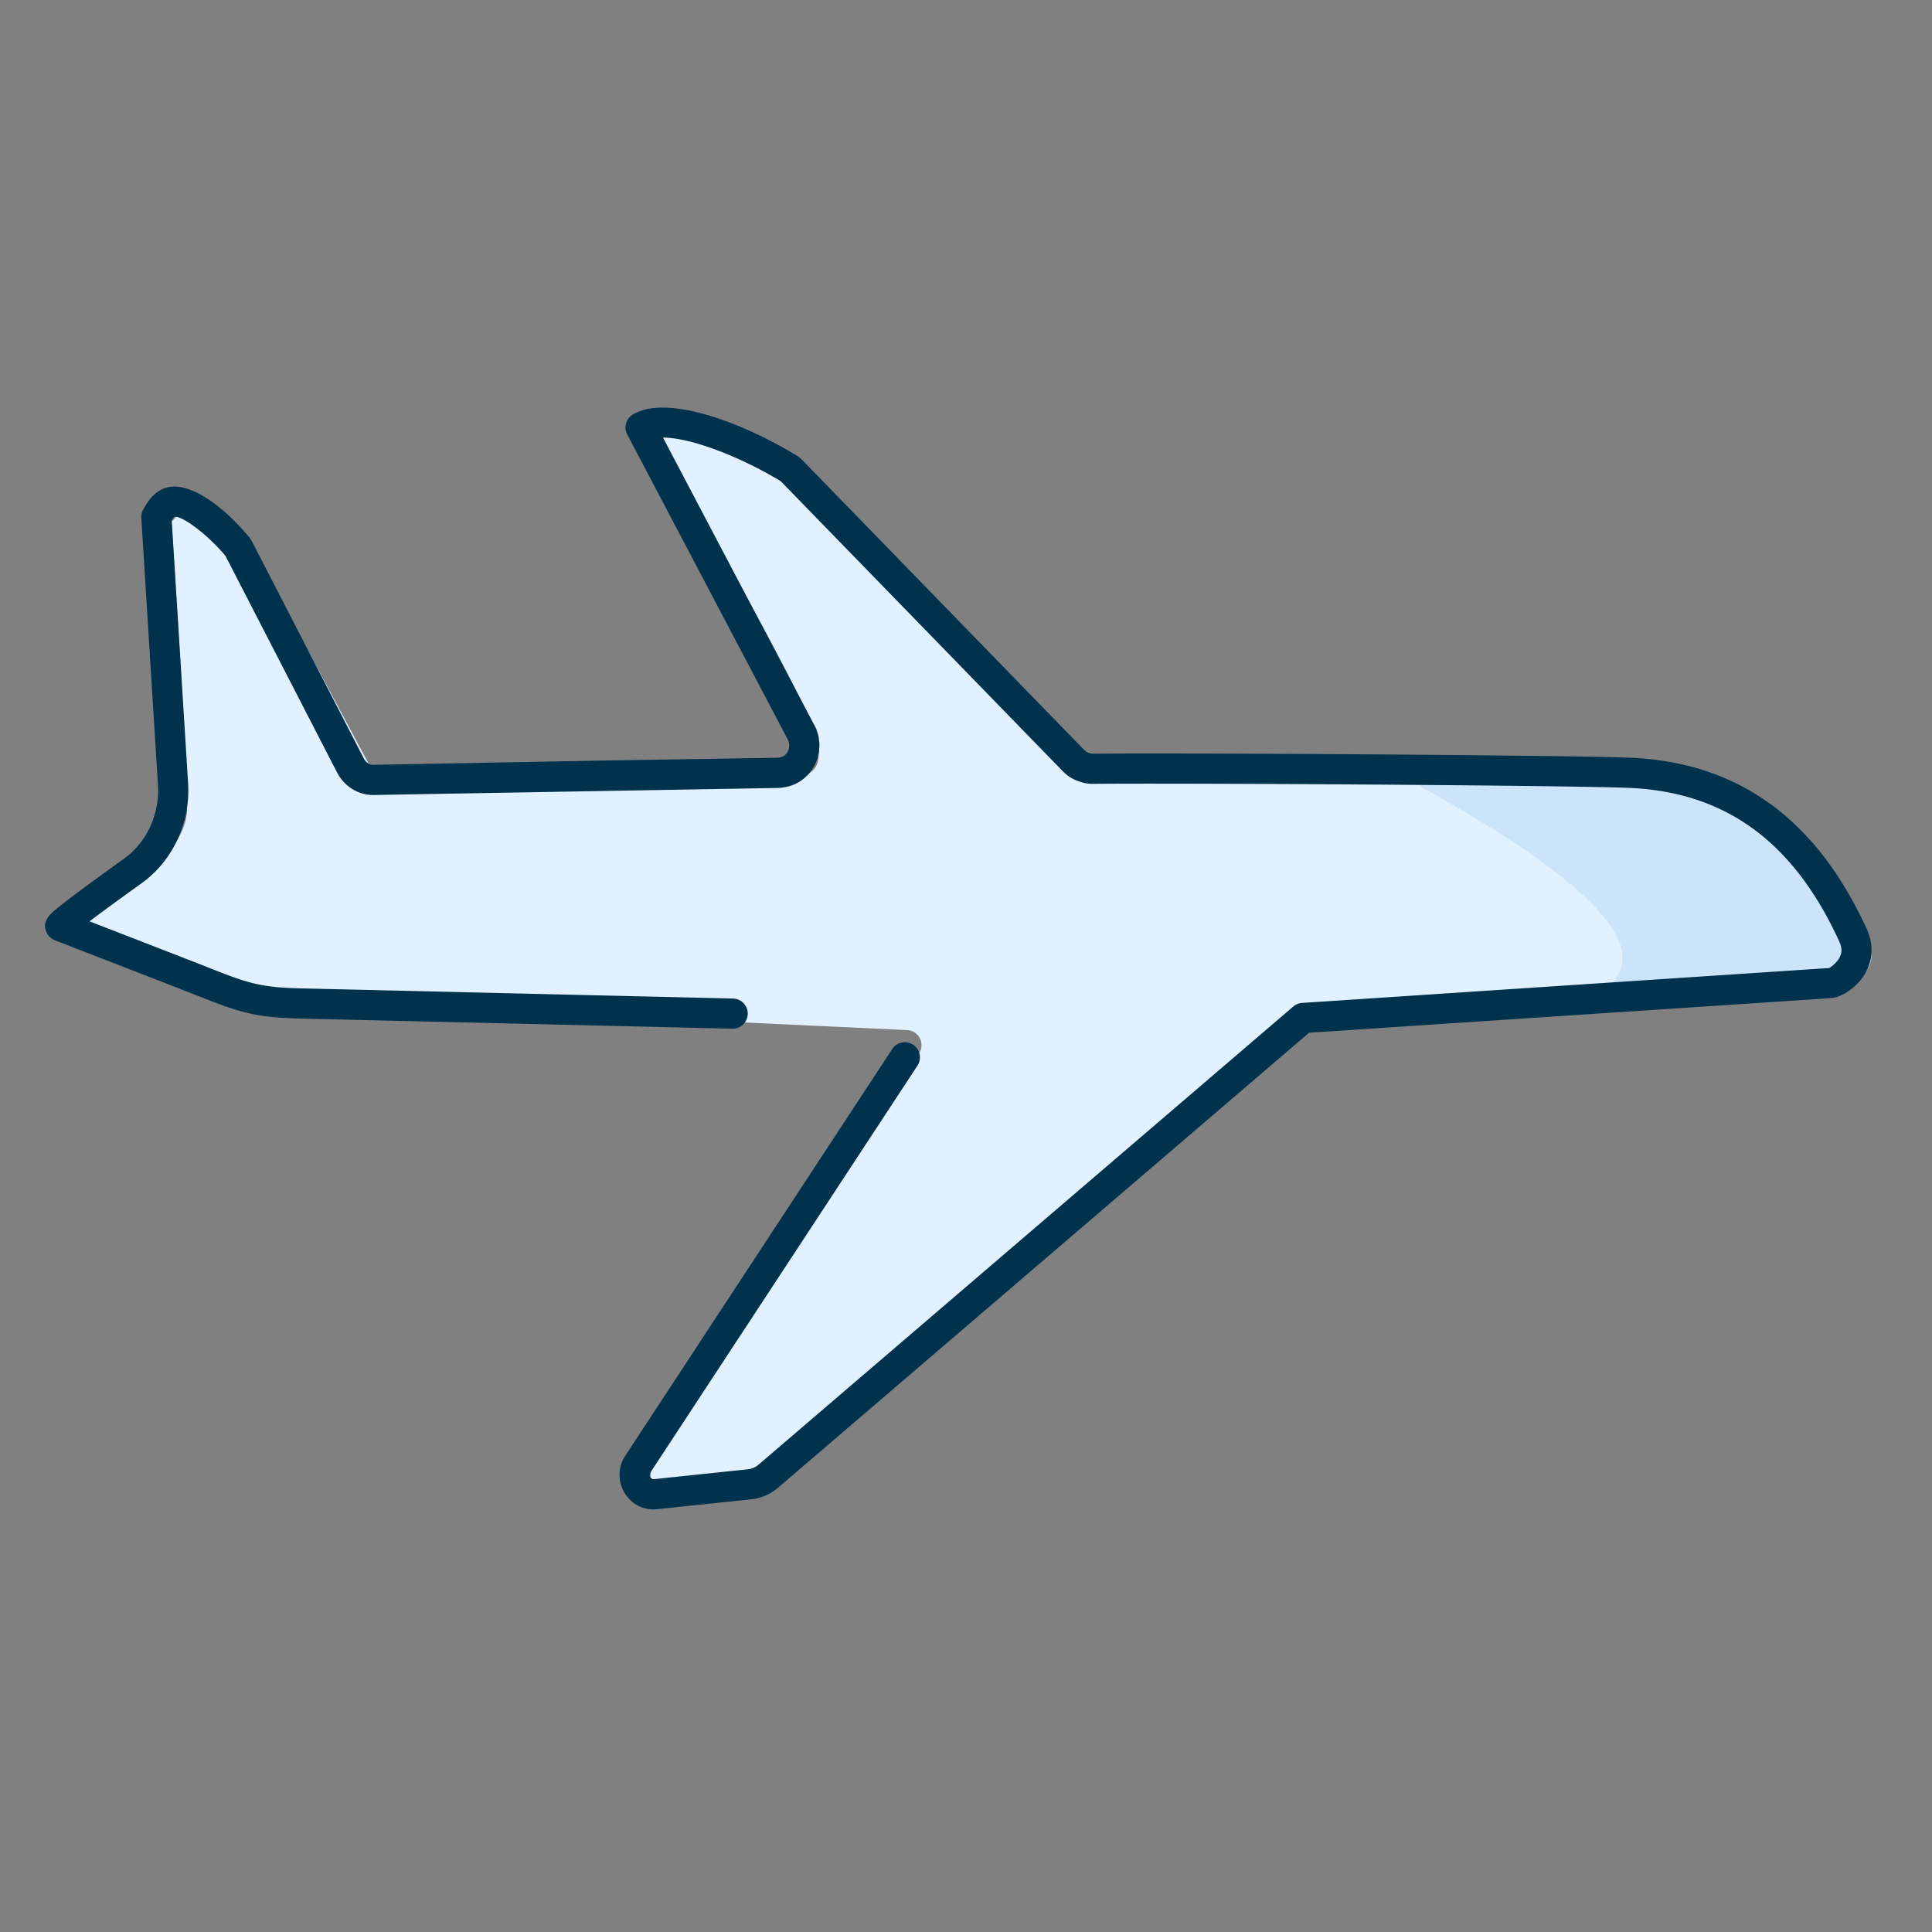
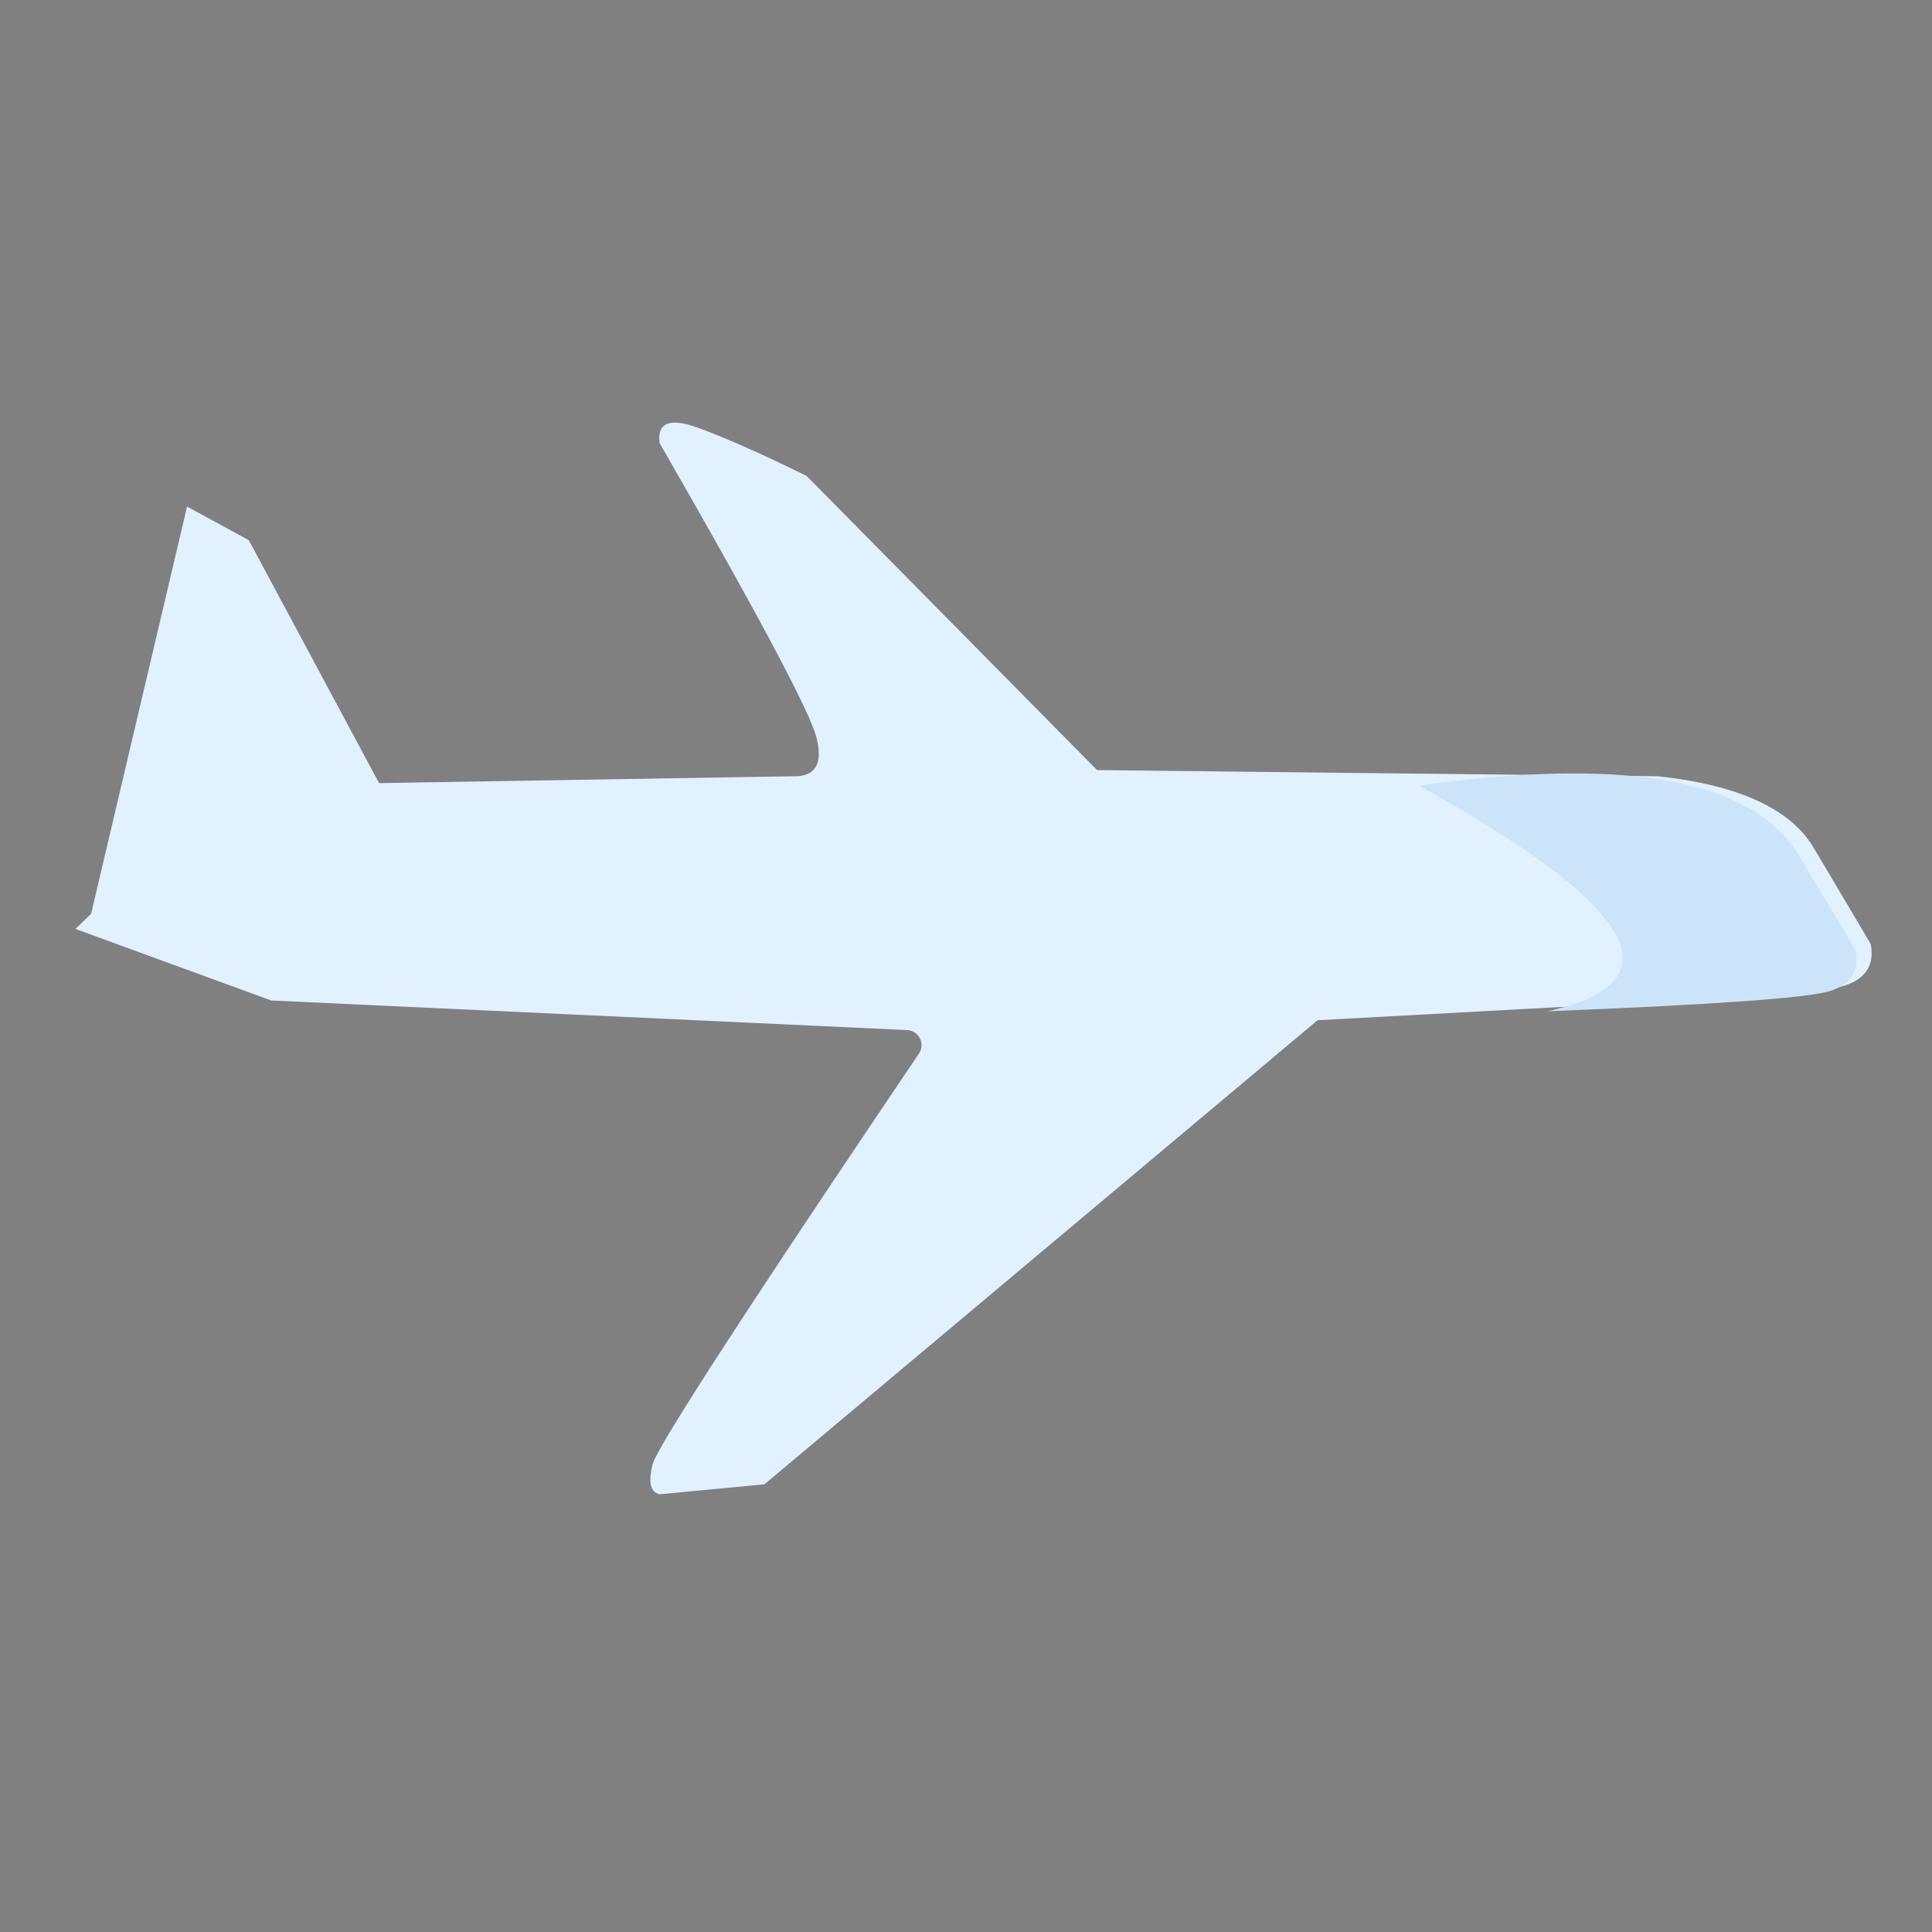
<svg xmlns="http://www.w3.org/2000/svg" width="128" height="128">
  <rect width="100%" height="100%" fill="#808080" stroke="none" />
  <g fill="none" fill-rule="evenodd">
-     <path d="m12.393 33.562 4.091 2.227 8.631 16.094 27.46-.453c1.47.02 1.97-.85 1.503-2.613-.467-1.762-3.926-8.247-10.376-19.457-.176-1.36.669-1.7 2.535-1.02 1.866.68 4.269 1.746 7.21 3.198L72.682 51.02l37.167.41c5.338.578 8.774 2.155 10.307 4.73 1.532 2.575 2.793 4.703 3.783 6.386.26 1.363-.306 2.277-1.697 2.741-1.391.464-5.025.797-10.902.997l-24.05 1.31L50.646 98.34l-6.944.66c-.614-.145-.767-.81-.46-1.993.298-1.15 6.178-10.219 17.64-27.204a1 1 0 0 0-.782-1.558l-42.126-1.96L5 61.544c4.929-3.117 7.393-5.767 7.393-7.95 0-2.182-.345-8.526-1.036-19.03l1.036-1.002z" fill="#E1F1FF" />
+     <path d="m12.393 33.562 4.091 2.227 8.631 16.094 27.46-.453c1.47.02 1.97-.85 1.503-2.613-.467-1.762-3.926-8.247-10.376-19.457-.176-1.36.669-1.7 2.535-1.02 1.866.68 4.269 1.746 7.21 3.198L72.682 51.02l37.167.41c5.338.578 8.774 2.155 10.307 4.73 1.532 2.575 2.793 4.703 3.783 6.386.26 1.363-.306 2.277-1.697 2.741-1.391.464-5.025.797-10.902.997l-24.05 1.31L50.646 98.34l-6.944.66c-.614-.145-.767-.81-.46-1.993.298-1.15 6.178-10.219 17.64-27.204a1 1 0 0 0-.782-1.558l-42.126-1.96L5 61.544l1.036-1.002z" fill="#E1F1FF" />
    <path d="M94 52.047c16.863-2.361 22.914.852 25.192 4.645 1.518 2.528 2.767 4.618 3.747 6.27.258 1.338-.303 2.235-1.68 2.691-1.378.456-7.626.905-18.742 1.347 8.792-1.957 5.953-6.941-8.517-14.953z" fill="#CBE4FA" />
-     <path d="m54.283 49.208.004.051c.005.105 0 .23-.023.515l-.028.158c-.017.08-.043.18-.086.337l-.066.179-.119.265-.068.12-.174.257-.11.152-.102.108c-.038.038-.081.078-.136.128l-.093.083a2.88 2.88 0 0 1-.472.319c-.131.067-.24.115-.376.16l-.146.047c-.133.04-.216.057-.432.088l-.12.017-.122.01-26.777.467c-.978.043-1.89-.468-2.406-1.315l-.092-.162-7.377-14.316a.48.48 0 0 0-.033-.056l-.015-.02c-1.201-1.422-2.843-2.638-3.365-2.564.007-.001-.029.037-.094.132l-.078.12 1.085 17.404c.156 2.523-.94 4.98-2.879 6.474l-.219.162-1.99 1.44c-.327.24-.625.46-.894.66l-.549.412 7.656 2.973.716.287c2.358.93 3.235 1.116 5.56 1.18l28.704.675a1 1 0 0 1 .07 1.995l-.117.004-28.36-.666c-2.705-.06-3.79-.249-6.184-1.17l-2.67-1.046-7.667-2.976a1 1 0 0 1-.523-.467c-.224-.426-.138-.733.046-1.027.05-.08.103-.146.166-.213.05-.053.108-.11.178-.172l.112-.099c.12-.103.272-.226.458-.373l.473-.366c.805-.615 2.02-1.506 3.653-2.678 1.444-1.026 2.306-2.79 2.274-4.634l-.01-.251-1.104-17.7a1 1 0 0 1 .113-.526c.453-.866 1.016-1.415 1.781-1.533 1.495-.211 3.541 1.304 5.183 3.25.077.09.144.183.207.286l.09.16 7.377 14.316c.138.263.387.413.648.402l14.87-.277 11.893-.192.177-.028.145-.045.122-.076.109-.093.06-.081.041-.065.053-.113.002-.003.043-.15.013-.184-.016-.158-.044-.144-.028-.057c.006.013.006.015.002.006L41.558 28.788a1 1 0 0 1 .354-1.314c.205-.128.404-.211.724-.314 2.325-.651 6.504.828 10.09 2.987.115.068.22.146.32.232l.143.137 18.67 19.199a.6.6 0 0 0 .217.141.899.899 0 0 0 .283.077l2.031-.011c8.551-.023 31.158.13 33.989.296 6.972.42 12.019 4.171 15.29 11.316.442.979.446 1.922-.018 2.821-.455.866-1.33 1.556-2.116 1.738l-.166.03L86.73 68.42 51.626 98.496a3.244 3.244 0 0 1-1.62.801l-.232.035-6.239.655c-1.853.195-3.09-1.82-2.192-3.404l.082-.134 17.688-26.947a1 1 0 0 1 1.73.996l-.058.101-17.687 26.947c-.123.187-.008.421.168.45l.06.002 6.23-.655c.23-.026.439-.106.63-.25L50.3 97l35.383-30.315a1 1 0 0 1 .456-.222l.128-.016 34.896-2.311c.091-.013.52-.335.715-.705.17-.328.168-.633-.028-1.07-2.974-6.492-7.387-9.773-13.589-10.146l-.52-.023c-4.784-.17-29.571-.319-35.371-.26-.344 0-.654-.072-1.014-.21a2.623 2.623 0 0 1-.773-.463l-.162-.155-18.667-19.195a.251.251 0 0 0-.055-.046c-2.64-1.59-5.752-2.793-7.599-2.868l-.174-.003 10.046 19.09c.056.096.095.182.145.327l.08.245.025.107c.012.058.022.124.035.219l.027.228z" fill="#00314D" fill-rule="nonzero" />
  </g>
</svg>